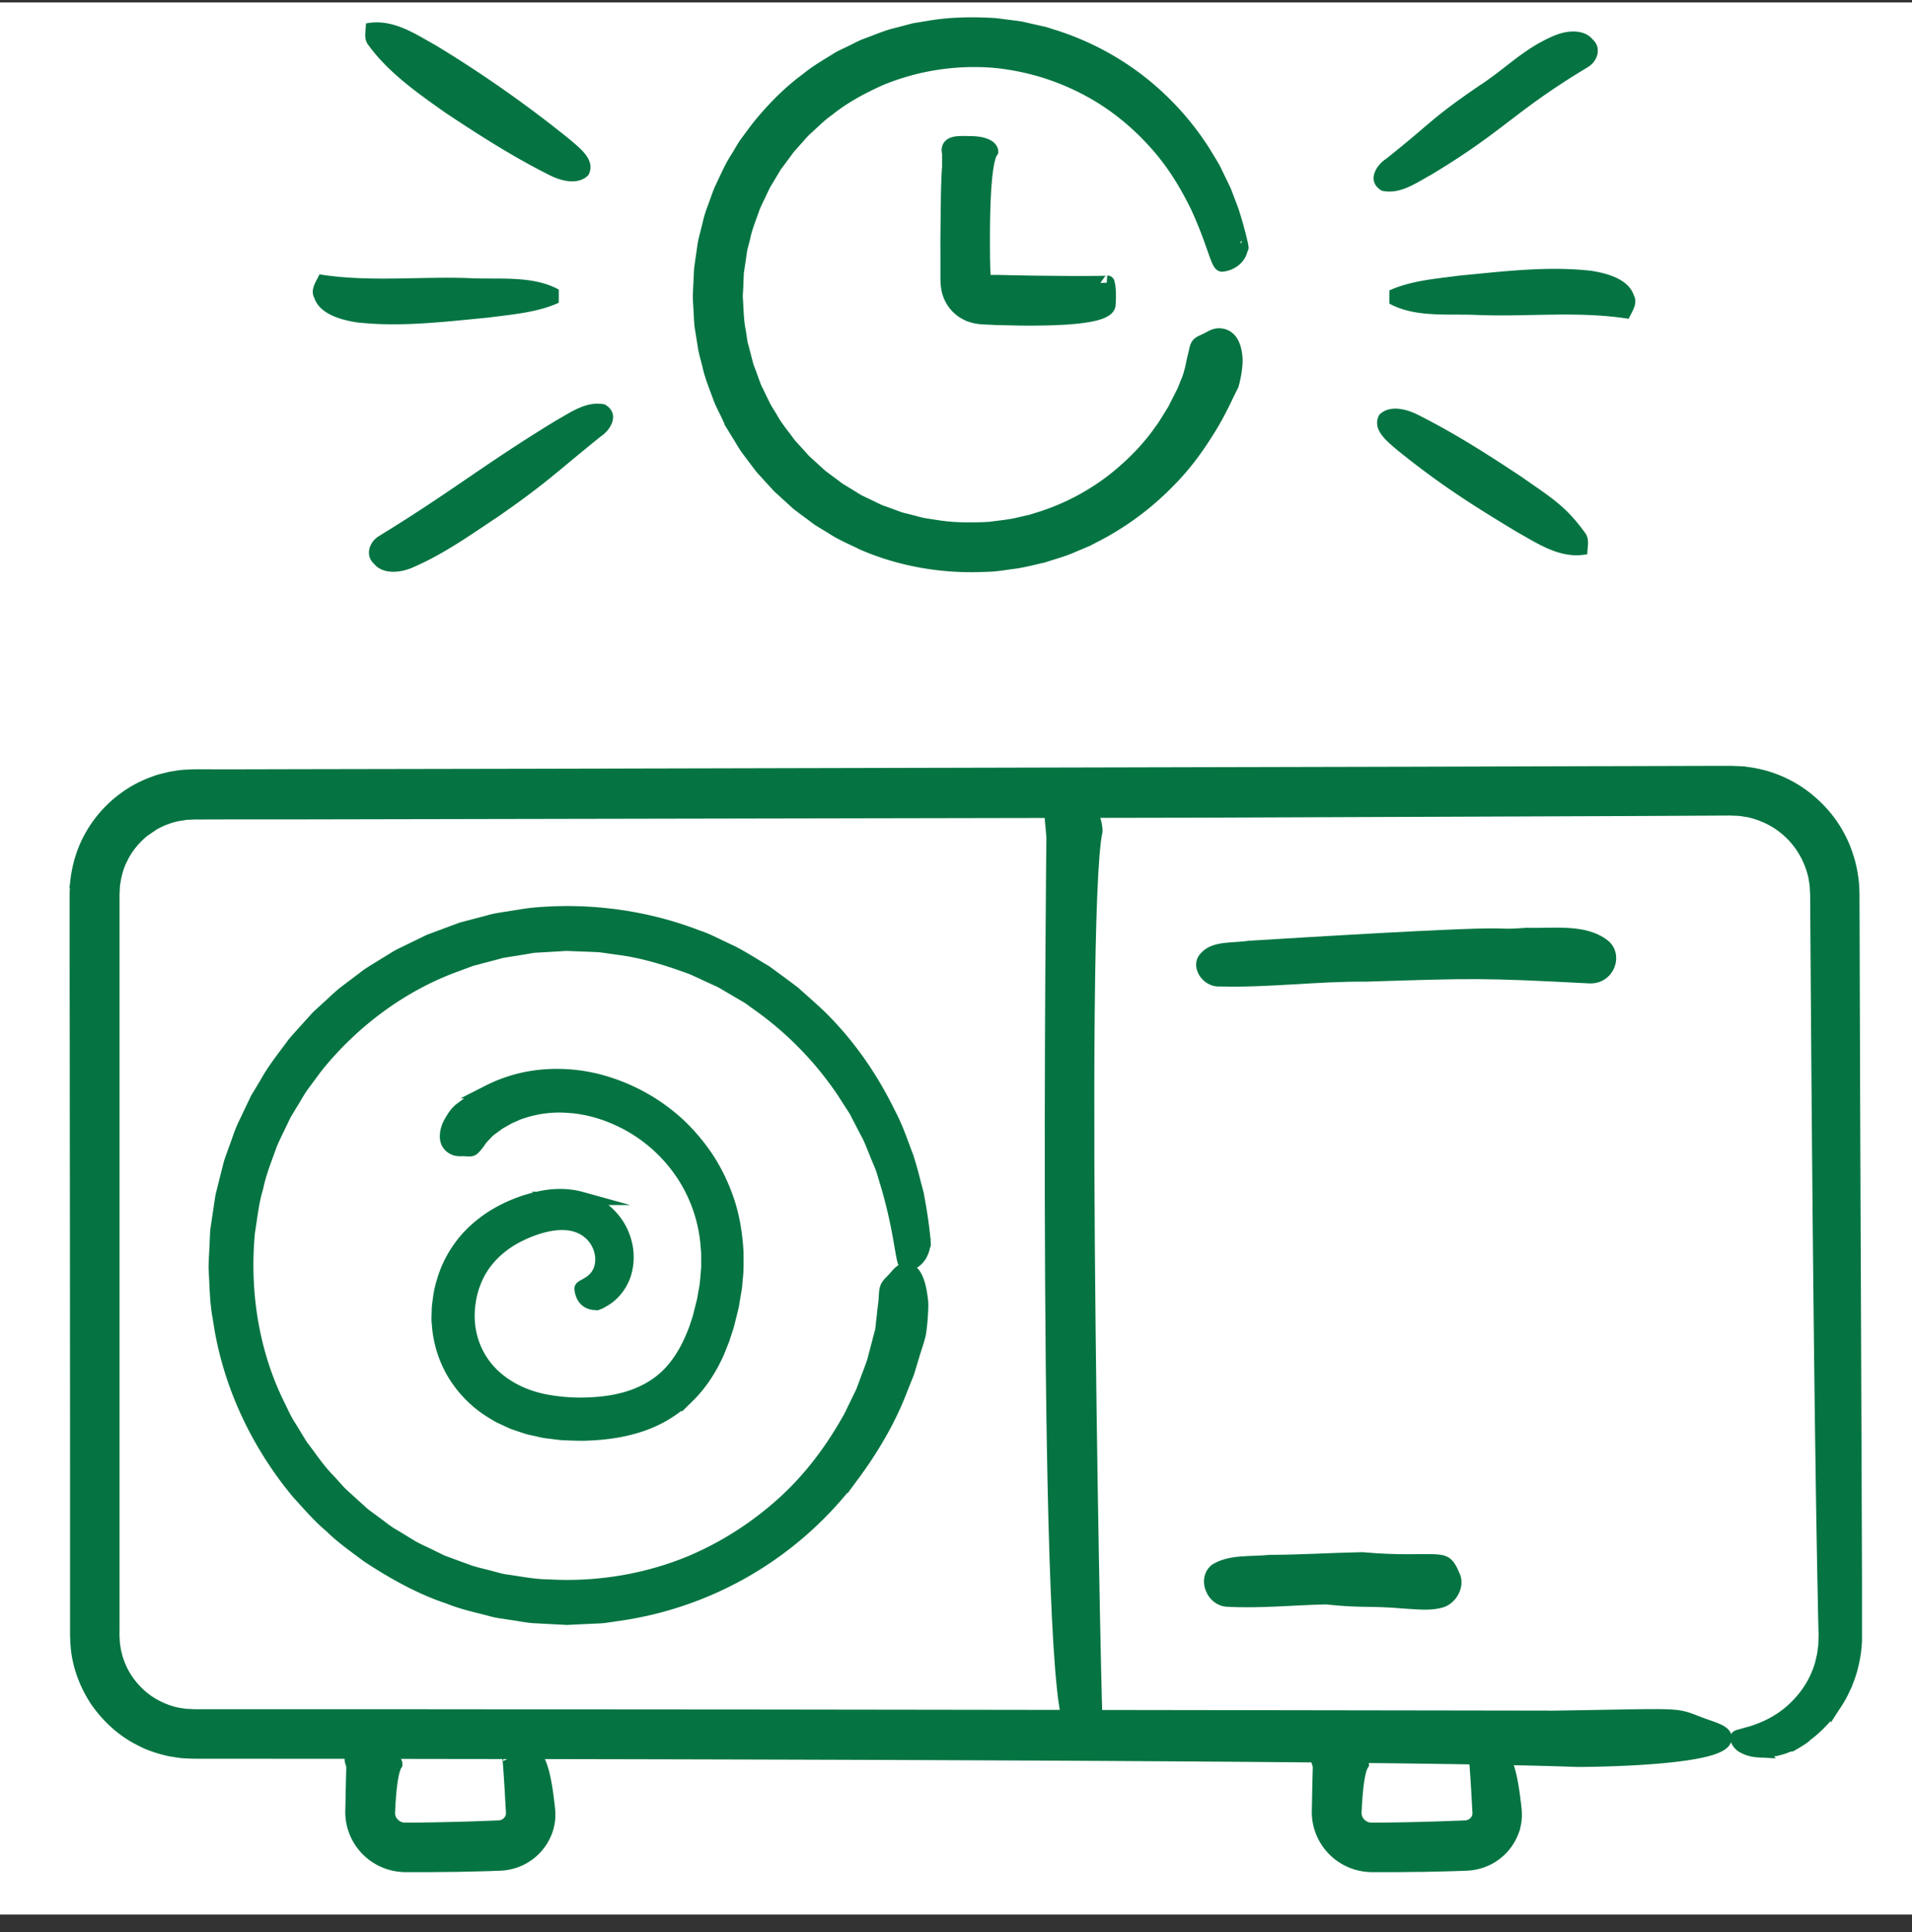
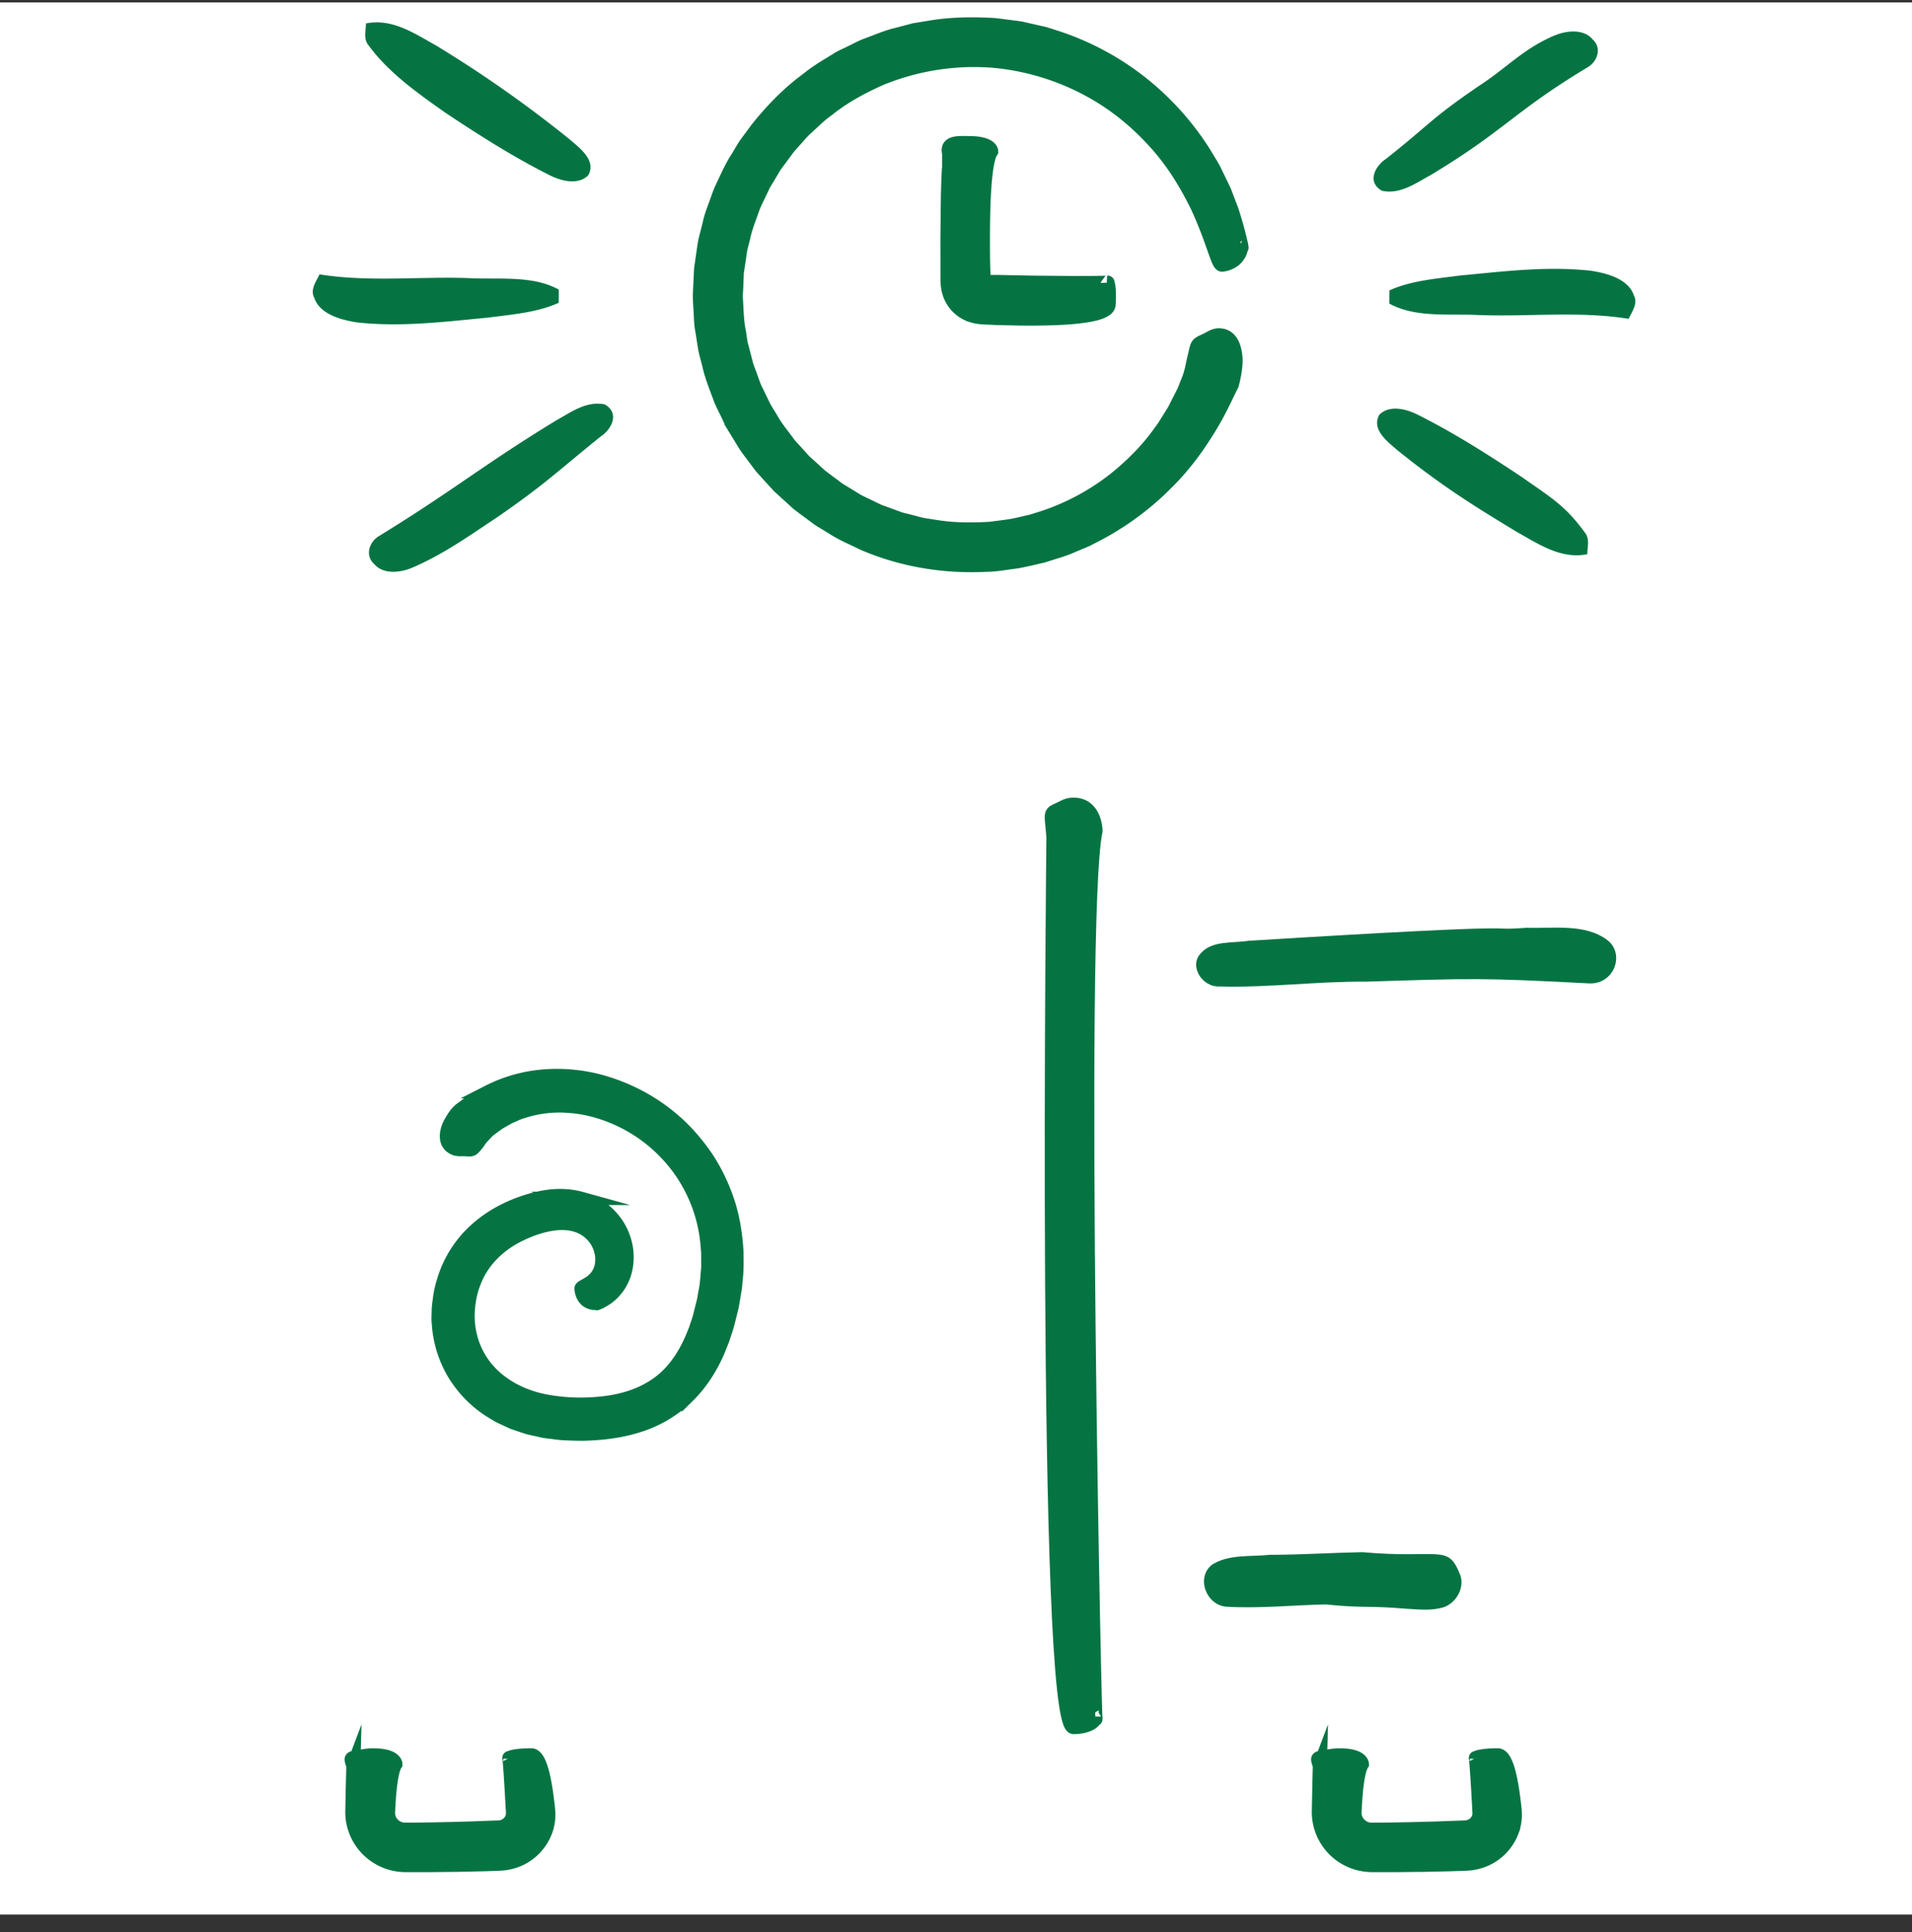
<svg xmlns="http://www.w3.org/2000/svg" width="96" height="97" fill="none" viewBox="0 0 96 97">
  <rect x="0" y="0" width="96" height="97" fill="#333333" stroke="none" />
  <g clip-path="url(#clip0_285_876)">
    <path fill="#fff" d="M0 .122h96v96H0z" />
    <g fill="#057442" clip-path="url(#clip1_285_876)">
-       <path stroke="#057442" stroke-miterlimit="10" stroke-width=".706" d="M77.533 86.245c7.434-.106 6.371-.215 7.956.367.54.198 1.112.343 1.112.646 0 1.024-6.502 1.102-7.416 1.102-6.032-.234-25.658-.35-51.46-.396-3.227-.003-6.549-.007-9.951-.014-1.702 0-3.424 0-5.164-.004H9.983a10.43 10.43 0 0 1-.713-.02c-.25-.011-.494-.064-.74-.1-.488-.116-.975-.257-1.42-.497-.907-.438-1.676-1.144-2.252-1.977-.554-.847-.918-1.839-.97-2.866L3.87 82.1V76.97c0-3.675 0-7.402-.004-11.168 0-3.767-.007-7.572-.01-11.398 0-1.913-.004-3.833-.007-5.76V45.027c0-.113 0-.247.01-.389.007-.137.01-.275.025-.409a6.201 6.201 0 0 1 .402-1.592 5.92 5.92 0 0 1 2.02-2.552 5.687 5.687 0 0 1 1.457-.762c.254-.106.53-.156.794-.226.272-.039.544-.1.82-.103.133-.007.282-.017.405-.017H12.32l2.902-.007 11.57-.021 44.257-.103c3.455-.01 6.833-.021 10.123-.028l4.86-.014h.897l.35.014a5.989 5.989 0 0 1 3.738 1.57 5.991 5.991 0 0 1 1.539 2.196c.162.417.293.844.363 1.282.036.218.07.437.075.656l.017.328v.283c.007 1.49.01 2.95.014 4.384.01 2.862.018 5.605.028 8.21.043 10.427.075 18.69.092 23.861v.477c-.007.183-.014.367-.024.543a5.843 5.843 0 0 1-.17 1.024c-.07.325-.19.618-.293.9-.13.272-.243.537-.388.763a6.153 6.153 0 0 1-1.638 1.821c-.219.176-.406.279-.526.356-.123.075-.183.117-.187.117 0 0 .056-.035.18-.106.12-.074.314-.18.544-.36-.805.604-1.734.819-2.38.755a1.729 1.729 0 0 1-.758-.222c-.177-.12-.269-.261-.28-.413 0-.025.06-.05.177-.078.117-.031.29-.088.512-.14.441-.145 1.098-.371 1.797-.904.684-.533 1.43-1.377 1.768-2.577l.106-.459.064-.484c.003-.166.01-.331.014-.504-.004-.187-.007-.374-.014-.565-.018-.766-.032-1.578-.05-2.44-.13-6.879-.236-16.702-.321-28.495l-.032-4.511c0-.385-.003-.77-.007-1.155l-.025-.497c-.028-.159-.046-.321-.08-.48a4.406 4.406 0 0 0-.851-1.758 4.274 4.274 0 0 0-1.568-1.214 4.52 4.52 0 0 0-.956-.31c-.17-.019-.332-.06-.505-.065-.173-.003-.325-.02-.544-.014-1.64.008-3.307.018-4.994.025l-21.25.081c-14.74.028-30.462.057-46.183.088h-2.948l-1.472.004c-.134 0-.222.007-.32.01-.096.008-.195 0-.29.022-.19.032-.385.053-.569.11-.19.038-.367.12-.55.183-.173.088-.353.159-.512.268a3.816 3.816 0 0 0-.897.734 3.81 3.81 0 0 0-.653.953c-.18.343-.289.717-.356 1.095l-.046.285-.014.29-.007.152v36.928c0 .106-.004.244 0 .329l.014.268c.007.18.046.356.074.53.05.169.078.349.148.511.233.674.66 1.27 1.193 1.733.54.456 1.194.77 1.878.9.173.025.343.06.52.06l.267.014h9.404c6.756.007 13.145.011 19.043.015 23.59.031 39.325.056 39.34.056l.003.007Z" />
      <path d="M78.08 1.774c.593-.25 1.454-.325 1.885.205.47.416.258 1.118-.279 1.415-3.706 2.234-4.14 3.166-7.85 5.393-.738.396-1.521.989-2.45.791-.755-.427-.367-1.228.216-1.61 2.304-1.828 2.216-1.99 4.673-3.667 1.394-.904 2.227-1.874 3.805-2.53v.003ZM73.27 13.838c2.195-.208 4.412-.49 6.621-.243.858.134 1.882.434 2.146 1.242.212.403-.095.802-.264 1.169-2.492-.4-5.027-.095-7.54-.19-1.493-.075-3.148.151-4.476-.573 0-.166 0-.497.004-.663 1.08-.49 2.323-.583 3.508-.742ZM69.245 20.835c.505-.533 1.384-.3 1.966 0 1.832.92 3.54 2.012 5.22 3.13 1.423 1.003 2.158 1.413 3.142 2.771.262.322.124.728.124 1.088-1.327.268-2.453-.516-3.498-1.095-2.372-1.43-3.893-2.403-6.011-4.105-.544-.466-1.331-1.055-.94-1.79h-.003ZM20.679 28.509c-.593.254-1.45.335-1.889-.191-.473-.413-.268-1.12.265-1.42 3.682-2.258 5.171-3.532 8.86-5.784.734-.4 1.51-1 2.443-.812.758.42.38 1.228-.198 1.613-2.288 1.846-2.722 2.337-5.16 4.03-1.384.915-2.747 1.896-4.321 2.564ZM24.544 15.942c-2.195.209-4.412.491-6.622.244-.858-.134-1.881-.434-2.146-1.242-.212-.403.095-.802.265-1.169 2.492.399 5.026.095 7.54.19 1.493.075 3.148-.151 4.475.573 0 .165 0 .497-.003.663-1.08.49-2.323.583-3.509.741ZM29.546 8.787c-.505.533-1.384.3-1.966 0-1.832-.92-3.54-2.012-5.221-3.13-1.423-1.003-2.877-2.034-3.862-3.393-.26-.32-.123-.727-.123-1.087 1.327-.268 2.453.516 3.498 1.094a61.27 61.27 0 0 1 6.731 4.727c.544.466 1.33 1.055.94 1.79h.003Z" />
      <path stroke="#057442" stroke-miterlimit="10" stroke-width=".706" d="M59.683 19.063c.176-.473.215-.837.282-1.09.064-.255.096-.417.127-.527.075-.222.198-.23.526-.395.226-.113.4-.254.7-.208.508.074.684.61.72 1.19.007.567-.156 1.146-.191 1.284-.23.43-.52 1.126-1.02 1.973-.505.837-1.172 1.857-2.157 2.849a14.213 14.213 0 0 1-3.78 2.781l-.29.152-.303.13c-.205.085-.41.173-.622.262-.42.17-.868.29-1.313.437-.459.1-.921.226-1.405.3-.483.057-.97.156-1.471.156-1.998.099-4.155-.212-6.185-1.098-.49-.25-1.013-.455-1.482-.766-.24-.148-.484-.29-.72-.441-.226-.17-.456-.34-.685-.508l-.342-.258-.318-.29c-.212-.194-.424-.388-.639-.582-.194-.215-.392-.427-.586-.643-.095-.109-.198-.215-.293-.324l-.265-.35c-.173-.236-.356-.466-.522-.706l-.462-.755a6.4 6.4 0 0 1-.42-.784c-.128-.268-.269-.53-.382-.804-.2-.562-.441-1.112-.568-1.698-.07-.29-.162-.58-.215-.872l-.142-.89c-.06-.296-.063-.596-.08-.896-.015-.3-.043-.6-.04-.9l.043-.904c.01-.152.007-.3.028-.452l.064-.448c.046-.296.08-.596.137-.893l.22-.875c.063-.297.165-.58.27-.862.107-.282.195-.568.315-.843.261-.54.49-1.095.819-1.596.159-.25.293-.519.473-.759l.53-.716c.74-.921 1.567-1.772 2.505-2.457.449-.37.95-.66 1.437-.96.237-.162.508-.265.76-.395.257-.12.504-.265.769-.36.529-.191 1.044-.424 1.588-.544.268-.07.537-.141.801-.212.272-.046.54-.088.809-.134 1.073-.18 2.142-.183 3.176-.127.258.021.512.064.766.092.25.039.509.053.752.116.247.057.49.113.73.166.12.028.244.053.36.085l.35.113A13.786 13.786 0 0 1 57.58 4.4a14.013 14.013 0 0 1 2.891 3.311c.163.275.328.533.47.79.127.265.25.516.367.756.056.12.116.237.166.35.046.116.088.232.13.342.085.222.163.43.237.621.508 1.574.547 2.252.462 1.638.088.53-.332 1.01-.935 1.08-.22.032-.417-1.126-1.236-2.905-.43-.875-1.002-1.917-1.87-2.944-.869-1.02-1.995-2.05-3.424-2.848a12.453 12.453 0 0 0-4.963-1.54 12.365 12.365 0 0 0-5.676.894c-.91.41-1.822.89-2.623 1.535-.423.293-.783.67-1.172 1.017-.187.18-.35.385-.526.575l-.26.293c-.085.099-.156.208-.237.314l-.47.632-.406.678c-.067.113-.14.222-.197.342l-.17.357c-.11.24-.236.473-.332.72-.172.501-.38.988-.487 1.51-.056.258-.148.509-.176.774l-.117.787-.031.197-.008.198-.017.399c0 .265-.046.53-.018.794.032.53.039 1.063.145 1.581.05.258.06.526.141.777l.198.762c.056.258.173.495.254.745.095.244.166.498.293.727l.339.703c.116.233.265.445.395.667.247.455.593.843.886 1.26.166.194.343.378.512.568l.254.283.279.254c.187.17.37.339.558.508.2.152.398.3.6.448l.296.223.318.194c.212.127.42.258.628.385.216.113.438.211.653.317.219.106.43.22.66.29.226.081.449.166.67.247.22.092.456.123.679.19.225.053.448.128.677.166l.682.106c.903.138 1.796.13 2.65.081.424-.06.848-.098 1.253-.18.202-.045.403-.091.6-.137l.297-.067.286-.096a11.805 11.805 0 0 0 3.83-2.011c1.013-.812 1.782-1.656 2.312-2.425.148-.18.254-.375.367-.551l.307-.494c.162-.325.304-.6.416-.823.117-.222.17-.41.223-.526.05-.12.074-.183.074-.183v.007Z" />
      <path stroke="#057442" stroke-miterlimit="10" stroke-width=".706" d="M47.654 7.686c-.15-.579.536-.501 1.013-.501 1.023 0 1.101.36 1.101.41-.233.331-.35 1.418-.395 2.841-.021.713-.025 1.51-.018 2.344 0 .208.007.416.01.628.004.12.011.237.015.357-.025.218.18.42.402.391h.321l.621.014 1.194.022c.766.007 1.46.014 2.036.017 1.154 0 1.832-.01 1.617-.024.092.007.13.5.092 1.108-.025.381-.907.575-2.22.657-.657.038-1.42.052-2.235.042l-1.256-.028c-.36-.029-.76-.008-1.091-.11a1.715 1.715 0 0 1-.865-.55 1.761 1.761 0 0 1-.402-.95c-.025-.18-.022-.37-.022-.558v-.462c0-.427 0-.847-.003-1.257l.025-2.227c.031-1.302.06-1.44.06-1.44v-.724Z" />
      <path d="M76.64 46.58c1.355.047 2.954-.228 4.073.626.89.699.328 2.22-.914 2.167-5.415-.282-5.785-.258-11.2-.088-2.453-.021-4.892.307-7.346.243-.914.05-1.567-1.044-.96-1.67.565-.645 1.578-.497 2.386-.624 15.637-.964 11.384-.47 13.957-.653h.004ZM63.785 78.063c1.542-.003 3.081-.106 4.624-.134 3.833.346 4.26-.413 4.86 1.03.353.71-.176 1.62-.925 1.773-.578.14-1.179.067-1.764.035-1.92-.166-2.094-.014-4.01-.215-1.66.035-3.322.211-4.98.116-1.014-.063-1.561-1.447-.742-2.107.865-.547 1.955-.392 2.937-.501v.003Z" />
      <path stroke="#057442" stroke-miterlimit="10" stroke-width=".706" d="M17.739 88.667c-.106-.438-.216-.378.367-.47.197-.032.342-.067.646-.067 1.023 0 1.101.385 1.101.438-.116.176-.205.558-.268 1.08-.032.261-.057.561-.078.89-.003.08-.01.165-.014.25 0 .07-.007.145-.01.215 0 .1.014.202.049.3a.86.86 0 0 0 .812.558c.215 0 .434 0 .653-.003.89-.011 1.814-.032 2.721-.06.452-.018.904-.032 1.341-.05a.747.747 0 0 0 .54-.275.677.677 0 0 0 .156-.487c-.018-.346-.039-.667-.053-.96-.074-1.232-.13-1.949-.13-1.723 0-.099.494-.176 1.1-.176.382 0 .636.928.802 2.319l.032.264.014.138c.003.053.01.078.01.162.014.286-.028.593-.134.89a2.523 2.523 0 0 1-1.32 1.437 2.654 2.654 0 0 1-1.03.233l-.678.024-1.384.032c-.462.003-.928.01-1.384.014H20.333l-.137-.007a2.678 2.678 0 0 1-1.847-.907 2.659 2.659 0 0 1-.66-1.723c.014-.706.025-1.295.036-1.704l.017-.64-.003.008ZM66.266 88.667c-.106-.438-.215-.378.367-.47.198-.032.343-.067.646-.067 1.024 0 1.101.385 1.101.438-.116.176-.204.558-.268 1.08-.032.261-.056.561-.078.89-.003.08-.01.165-.014.25 0 .07-.007.145-.01.215 0 .1.014.202.05.3.07.198.24.385.454.484.11.05.23.074.357.074.215 0 .434 0 .653-.003.89-.011 1.814-.032 2.721-.06.452-.018.904-.032 1.342-.05a.747.747 0 0 0 .54-.275.677.677 0 0 0 .155-.487c-.017-.346-.039-.667-.053-.96-.074-1.232-.13-1.949-.13-1.723 0-.099.494-.176 1.1-.176.382 0 .636.928.802 2.319l.032.264.014.138c.004.053.01.078.01.162.015.286-.028.593-.133.89a2.523 2.523 0 0 1-1.32 1.437 2.654 2.654 0 0 1-1.031.233l-.678.024-1.384.032c-.462.003-.928.01-1.383.014H68.86l-.137-.007a2.678 2.678 0 0 1-1.846-.907 2.659 2.659 0 0 1-.66-1.723c.014-.706.024-1.295.035-1.704l.017-.64-.003.008Z" />
-       <path stroke="#057442" stroke-miterlimit="10" stroke-width=".635" d="M44.173 67.209c.092-.35.11-.66.141-.921l.074-.671c.057-.37.05-.607.071-.773.046-.332.155-.37.434-.674.19-.209.332-.438.604-.434.462 0 .674.688.77 1.45.027.191.031.382.02.565-.007.184-.02.36-.031.519-.029.318-.06.568-.078.664-.06.32-.212.716-.353 1.2-.074.24-.152.501-.236.78l-.35.872c-.47 1.242-1.246 2.707-2.372 4.232a17.81 17.81 0 0 1-11.804 7.046l-.511.073c-.17.029-.343.05-.516.053-.346.018-.695.032-1.048.05l-.53.025-.532-.029c-.357-.017-.714-.038-1.077-.056-.36-.018-.717-.099-1.08-.148l-.544-.085a3.483 3.483 0 0 1-.54-.106c-.713-.194-1.45-.339-2.15-.628-1.436-.473-2.788-1.232-4.087-2.086-.621-.47-1.27-.915-1.835-1.472-.608-.509-1.123-1.116-1.663-1.705-2.04-2.453-3.498-5.51-3.95-8.768-.162-.808-.155-1.631-.208-2.453-.007-.41.032-.823.046-1.232l.028-.614c.014-.205.056-.406.081-.611l.184-1.221.3-1.197c.053-.198.095-.399.159-.593l.208-.579c.148-.381.261-.776.434-1.147l.526-1.105.13-.275.16-.261.313-.523c.392-.716.911-1.341 1.384-1.994.261-.307.537-.604.805-.904.138-.148.265-.3.406-.445l.441-.405c.3-.265.58-.551.89-.798l.95-.717c.306-.25.656-.438.988-.65l.5-.306c.167-.106.336-.205.513-.283.349-.173.698-.342 1.048-.512l.261-.127.272-.102.54-.201.54-.201.268-.1.276-.073 1.1-.29c.364-.113.739-.145 1.106-.212.37-.053.734-.127 1.101-.162 2.947-.279 5.814.17 8.284 1.13.318.102.615.243.908.384.293.142.586.28.875.417.565.3 1.094.642 1.624.953.494.363.984.716 1.45 1.076.438.396.872.77 1.278 1.158 1.606 1.575 2.704 3.304 3.46 4.854.412.766.652 1.528.914 2.199.226.681.363 1.313.515 1.85.423 2.198.364 3.113.35 2.276.038.72-.378 1.299-.925 1.295-.22.011-.22-1.627-1.031-4.256l-.152-.505c-.06-.17-.137-.339-.208-.515-.148-.35-.286-.72-.452-1.095l-.593-1.136c-.092-.202-.222-.389-.346-.58-.123-.193-.25-.387-.378-.589a17.008 17.008 0 0 0-4.422-4.479c-.117-.085-.233-.173-.353-.254l-.382-.223-.77-.451c-.253-.163-.543-.265-.814-.4-.28-.126-.555-.26-.84-.384-1.165-.427-2.39-.826-3.7-.992-.325-.042-.653-.099-.985-.134a89.662 89.662 0 0 0-1.005-.039l-.509-.021c-.17-.007-.339.014-.508.021-.343.021-.685.039-1.027.06-.173 0-.343.032-.516.064l-.515.084-.515.082-.258.042-.254.067c-.339.092-.681.18-1.024.272l-.257.067-.251.092-.501.187c-2.69.97-5.16 2.778-7.032 5.11l-.67.904c-.223.304-.396.64-.597.957l-.293.484c-.084.166-.162.339-.247.508-.159.342-.335.678-.48 1.027-.25.713-.543 1.416-.695 2.16-.223.727-.293 1.486-.417 2.235-.29 3.018.205 6.127 1.557 8.796.159.335.314.674.522.985.194.317.385.635.58.95.454.582.853 1.207 1.372 1.725l.367.406c.12.138.244.272.381.389l.805.73c.13.127.272.237.42.343l.431.32c.29.213.565.442.879.611.303.184.607.371.907.551.307.173.632.31.942.466l.47.23c.155.077.325.123.483.187.325.12.646.236.968.356.324.106.66.177.985.265.328.081.649.187.984.219.66.099 1.313.226 1.966.23 2.609.154 5.09-.322 7.19-1.198 2.1-.889 3.82-2.146 5.136-3.445 1.313-1.316 2.2-2.686 2.849-3.847.145-.3.282-.583.413-.85.063-.135.127-.262.19-.389.05-.13.096-.258.142-.378.173-.487.346-.893.445-1.239l.278-1.062.025.007Z" />
      <path stroke="#057442" stroke-miterlimit="10" stroke-width=".706" d="M52.892 42.01c-.106-1.32-.216-1.133.367-1.412.198-.095.342-.198.646-.198 1.023 0 1.101 1.154 1.101 1.317-.935 4.289 0 47.21 0 44.465 0 .293-.494.53-1.101.53-1.525 0-1.013-44.688-1.013-44.702Z" />
      <path stroke="#057442" stroke-miterlimit="10" stroke-width=".671" d="M24.519 56.77c-.116.126-.217.233-.306.328-.086.092-.141.187-.196.258-.107.147-.181.23-.24.288-.113.116-.201.076-.49.07-.195-.006-.364.03-.575-.104-.358-.218-.346-.656-.187-1.07a3.35 3.35 0 0 1 .31-.533c.1-.15.214-.242.25-.282l.258-.19c.092-.073.199-.15.322-.223l.388-.251c.138-.09.304-.163.469-.252a7.401 7.401 0 0 1 2.594-.766 8.352 8.352 0 0 1 3.466.377 9.41 9.41 0 0 1 3.547 2.093 9.848 9.848 0 0 1 1.451 1.756 9.51 9.51 0 0 1 1.002 2.166c.245.778.367 1.603.416 2.436-.003.417.019.84-.033 1.26-.022.208-.028.422-.065.63-.037.209-.07.417-.107.629-.028.211-.089.416-.138.622-.052.205-.1.413-.16.619l-.201.613-.242.606c-.35.803-.833 1.584-1.488 2.23a6.18 6.18 0 0 1-2.322 1.441c-.86.297-1.745.426-2.612.466-.432.027-.87.006-1.304-.012-.218-.007-.435-.046-.653-.07l-.324-.04c-.108-.02-.215-.047-.322-.071-.214-.052-.432-.083-.64-.156l-.628-.212-.606-.279c-.2-.098-.386-.223-.576-.337a5.723 5.723 0 0 1-1.825-1.909 5.61 5.61 0 0 1-.738-2.463c-.028-.212-.006-.42-.003-.628 0-.209.034-.414.061-.616.05-.41.16-.797.291-1.177.27-.76.707-1.446 1.237-2a6.406 6.406 0 0 1 1.764-1.27 7.377 7.377 0 0 1 1.871-.634c.64-.122 1.311-.122 1.939.052a3.16 3.16 0 0 1 1.57.99c.393.45.604.974.696 1.465.083.496.037.968-.095 1.37a2.388 2.388 0 0 1-.582.94c-.22.224-.435.343-.576.417-.288.132-.3.138.006.006a.78.78 0 0 1-.388.08.732.732 0 0 1-.328-.123c-.184-.138-.282-.362-.3-.61-.01-.082.208-.144.493-.343.138-.104.285-.245.392-.447.113-.196.168-.463.16-.757a1.811 1.811 0 0 0-1.18-1.593c-.76-.294-1.813-.105-2.866.395-1.035.481-1.963 1.311-2.386 2.482-.11.288-.19.6-.236.916a4.558 4.558 0 0 0-.049.96c.037.642.22 1.283.555 1.85.661 1.143 1.929 1.924 3.39 2.188a9.654 9.654 0 0 0 2.278.134c.775-.043 1.528-.174 2.202-.438.674-.263 1.27-.646 1.745-1.167.478-.521.849-1.158 1.127-1.854a4.95 4.95 0 0 0 .196-.53c.062-.18.123-.359.163-.545l.14-.555c.05-.184.068-.37.105-.555.08-.367.092-.738.128-1.103.016-.184 0-.364.007-.545 0-.181 0-.362-.022-.54a7.581 7.581 0 0 0-1.317-3.814 7.771 7.771 0 0 0-2.704-2.424c-1.004-.536-2.027-.818-2.937-.873a5.889 5.889 0 0 0-2.296.266 2.516 2.516 0 0 0-.423.16c-.129.058-.254.107-.361.165-.209.129-.405.218-.536.325-.138.101-.242.178-.316.23-.073.049-.1.088-.104.085l-.006-.003Z" />
    </g>
  </g>
  <defs>
    <clipPath id="clip0_285_876">
      <path fill="#fff" d="M0 .122h96v96H0z" />
    </clipPath>
    <clipPath id="clip1_285_876">
      <path fill="#fff" d="M3.489.867H93.49V94H3.489z" />
    </clipPath>
  </defs>
</svg>